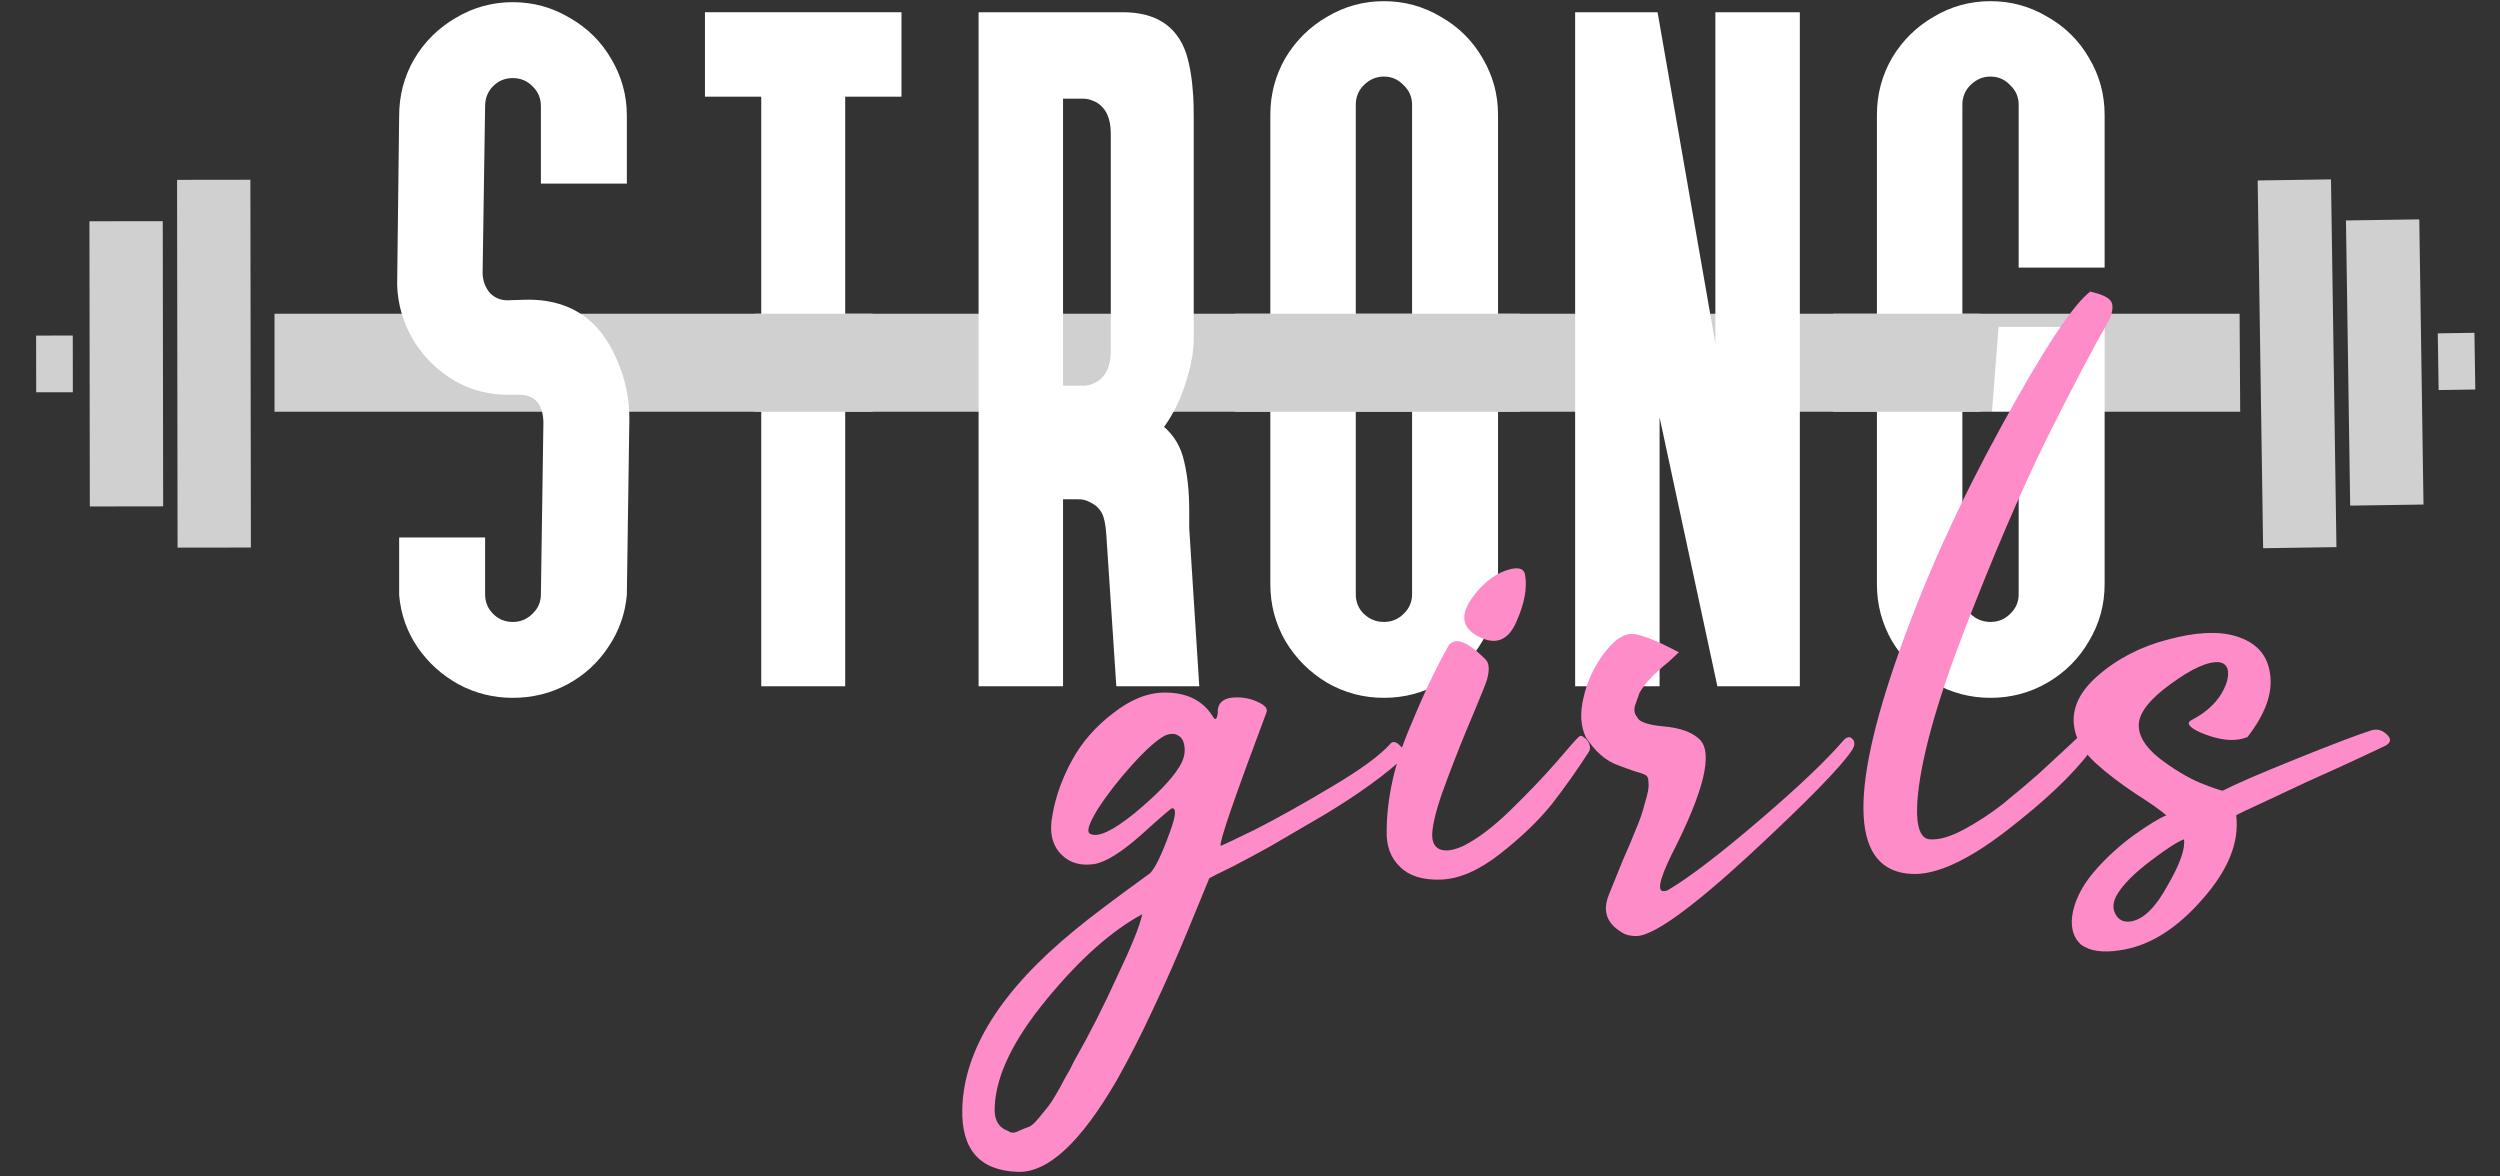
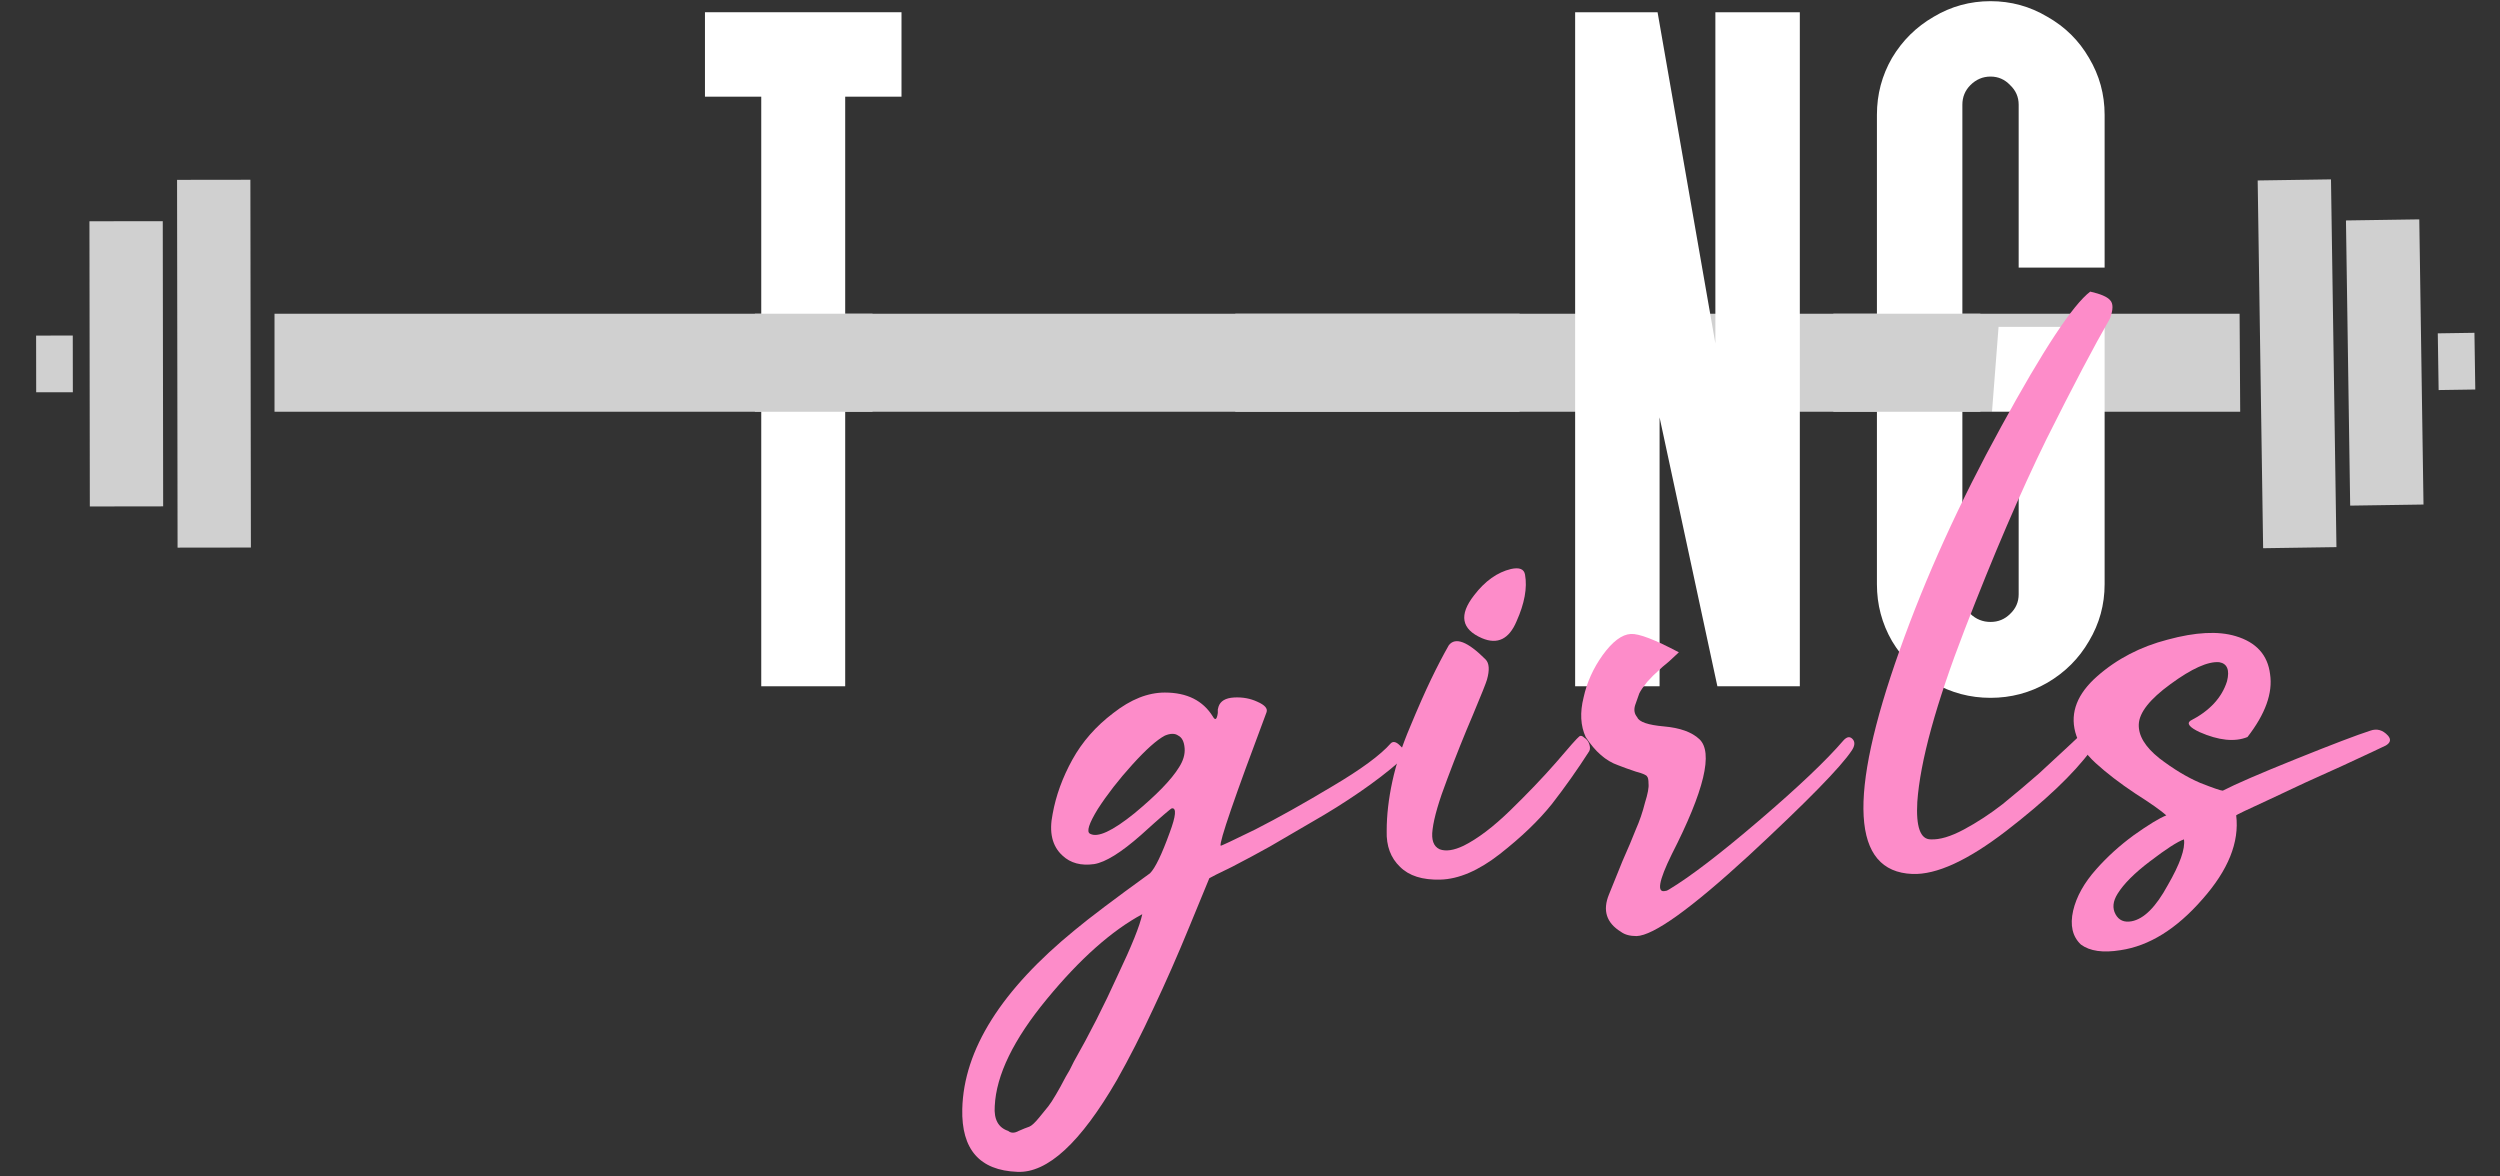
<svg xmlns="http://www.w3.org/2000/svg" width="255" height="120" viewBox="0 0 255 120" fill="none">
  <rect x="0" y="0" width="255" height="120" fill="#333333" stroke="none" />
  <path d="M228.439 32H28V42H228.5L228.439 32ZM3.691 40.014L7.43 40.009L7.423 34.224L3.683 34.23L3.691 40.014ZM9.162 51.66L16.642 51.649L16.602 22.559L9.123 22.569L9.162 51.66ZM18.112 55.859L25.591 55.849L25.539 18.335L18.06 18.345L18.112 55.859ZM252.393 33.946L248.654 34.002L248.74 39.786L252.479 39.73L252.393 33.946ZM246.767 22.375L239.288 22.486L239.718 51.574L247.197 51.462L246.767 22.375ZM238.318 55.807L230.839 55.918L230.283 18.407L237.761 18.296L238.318 55.807Z" fill="#D0D0D0" />
-   <path d="M46.507 1.812C48.285 0.752 50.216 0.222 52.301 0.222C54.386 0.222 56.317 0.752 58.094 1.812C59.906 2.837 61.324 4.238 62.35 6.016C63.409 7.793 63.939 9.724 63.939 11.809V18.73H55.172V10.835C55.172 10.015 54.881 9.331 54.3 8.784C53.753 8.237 53.087 7.964 52.301 7.964C51.515 7.964 50.848 8.237 50.301 8.784C49.754 9.331 49.481 10.015 49.481 10.835L49.225 27.908C49.259 28.694 49.515 29.36 49.994 29.907C50.506 30.42 51.139 30.659 51.891 30.625L53.531 30.574C55.958 30.505 58.009 31.086 59.684 32.317C61.017 33.308 62.093 34.761 62.914 36.675C63.768 38.589 64.195 40.588 64.195 42.673L63.939 60.618V60.669C63.768 62.617 63.136 64.394 62.042 66.001C60.982 67.607 59.598 68.872 57.889 69.795C56.18 70.718 54.317 71.179 52.301 71.179C50.318 71.179 48.473 70.718 46.764 69.795C45.089 68.872 43.705 67.624 42.611 66.052C41.517 64.446 40.885 62.669 40.714 60.72V54.824H49.481V60.618C49.481 61.404 49.754 62.07 50.301 62.617C50.848 63.164 51.515 63.438 52.301 63.438C53.087 63.438 53.753 63.164 54.3 62.617C54.881 62.07 55.172 61.404 55.172 60.618L55.428 43.032C55.36 41.118 54.471 40.195 52.762 40.264H52.198C50.079 40.332 48.131 39.853 46.353 38.828C44.61 37.803 43.209 36.419 42.149 34.675C41.124 32.932 40.577 31.069 40.509 29.087L40.714 11.809C40.714 9.724 41.227 7.793 42.252 6.016C43.312 4.238 44.73 2.837 46.507 1.812Z" fill="white" />
  <path d="M91.953 9.861H86.21V70H77.648V9.861H71.906V1.248H91.953V9.861Z" fill="white" />
-   <path d="M108.431 10.066V39.341H110.328C110.806 39.375 111.302 39.255 111.814 38.982C112.806 38.401 113.301 37.341 113.301 35.803V13.604C113.301 12.065 112.806 11.006 111.814 10.425C111.336 10.185 110.909 10.066 110.533 10.066H108.431ZM99.817 1.248H114.532C117.881 1.248 120.035 2.649 120.992 5.452C121.368 6.648 121.607 8.101 121.709 9.81C121.744 10.254 121.761 11.074 121.761 12.271V34.573C121.761 35.872 121.487 37.358 120.94 39.033C120.428 40.708 119.693 42.212 118.736 43.545C119.795 44.468 120.479 45.647 120.787 47.083C121.128 48.518 121.299 50.159 121.299 52.004V53.85L122.325 70H113.865L112.84 54.465C112.771 53.474 112.618 52.756 112.378 52.312C112.139 51.868 111.78 51.526 111.302 51.287C110.823 51.013 110.345 50.894 109.866 50.928H108.431V70H99.817V1.248Z" fill="white" />
-   <path d="M138.29 10.681V60.618C138.29 61.404 138.563 62.07 139.11 62.617C139.691 63.164 140.375 63.438 141.161 63.438C141.947 63.438 142.614 63.164 143.161 62.617C143.742 62.07 144.032 61.404 144.032 60.618V10.681C144.032 9.895 143.742 9.229 143.161 8.682C142.614 8.101 141.947 7.81 141.161 7.81C140.375 7.81 139.691 8.101 139.11 8.682C138.563 9.229 138.29 9.895 138.29 10.681ZM135.368 1.709C137.145 0.649 139.076 0.12 141.161 0.12C143.246 0.12 145.177 0.649 146.955 1.709C148.766 2.734 150.185 4.136 151.21 5.913C152.27 7.69 152.799 9.622 152.799 11.707V59.592C152.799 61.677 152.27 63.608 151.21 65.386C150.185 67.163 148.766 68.582 146.955 69.641C145.177 70.666 143.246 71.179 141.161 71.179C139.076 71.179 137.145 70.666 135.368 69.641C133.59 68.582 132.172 67.163 131.112 65.386C130.087 63.608 129.574 61.677 129.574 59.592V11.707C129.574 9.622 130.087 7.69 131.112 5.913C132.172 4.136 133.59 2.734 135.368 1.709Z" fill="white" />
  <path d="M183.582 1.248V70H175.173L169.277 42.571V70H160.664V1.248H169.072L174.968 35.034V1.248H183.582Z" fill="white" />
  <path d="M214.671 27.293H205.904V10.681C205.904 9.895 205.614 9.229 205.033 8.682C204.486 8.101 203.819 7.81 203.033 7.81C202.247 7.81 201.563 8.101 200.982 8.682C200.436 9.229 200.162 9.895 200.162 10.681V60.618C200.162 61.404 200.436 62.07 200.982 62.617C201.563 63.164 202.247 63.438 203.033 63.438C203.819 63.438 204.486 63.164 205.033 62.617C205.614 62.07 205.904 61.404 205.904 60.618V41.956H203.187L203.854 33.342H214.671V59.592C214.671 61.677 214.142 63.608 213.082 65.386C212.057 67.163 210.638 68.582 208.827 69.641C207.049 70.666 205.118 71.179 203.033 71.179C200.948 71.179 199.017 70.666 197.24 69.641C195.462 68.582 194.044 67.163 192.984 65.386C191.959 63.608 191.446 61.677 191.446 59.592V11.707C191.446 9.622 191.959 7.69 192.984 5.913C194.044 4.136 195.462 2.734 197.24 1.709C199.017 0.649 200.948 0.12 203.033 0.12C205.118 0.12 207.049 0.649 208.827 1.709C210.638 2.734 212.057 4.136 213.082 5.913C214.142 7.69 214.671 9.622 214.671 11.707V27.293Z" fill="white" />
  <path d="M141.856 75.824C142.096 75.584 142.408 75.656 142.792 76.04C143.224 76.424 143.44 76.76 143.44 77.048C143.44 77.24 143.2 77.456 142.72 77.696C141.568 78.704 140.224 79.736 138.688 80.792C137.152 81.848 135.544 82.856 133.864 83.816C132.232 84.776 130.792 85.616 129.544 86.336C128.344 87.008 127.048 87.704 125.656 88.424C124.264 89.096 123.496 89.48 123.352 89.576C123.208 89.912 122.536 91.544 121.336 94.472C120.136 97.4 118.912 100.184 117.664 102.824C116.416 105.512 115.168 107.96 113.92 110.168C110.224 116.552 106.84 119.672 103.768 119.528C99.928 119.384 98.056 117.248 98.152 113.12C98.296 107.072 102.136 100.976 109.672 94.832C111.112 93.632 113.656 91.712 117.304 89.072C117.832 88.544 118.504 87.152 119.32 84.896C119.944 83.216 120.016 82.4 119.536 82.448C119.44 82.448 118.384 83.36 116.368 85.184C114.352 86.96 112.768 87.944 111.616 88.136C110.272 88.328 109.192 88.04 108.376 87.272C107.32 86.312 106.984 84.896 107.368 83.024C107.704 81.152 108.376 79.304 109.384 77.48C110.392 75.656 111.784 74.072 113.56 72.728C115.336 71.336 117.088 70.64 118.816 70.64C121.072 70.64 122.704 71.456 123.712 73.088C123.952 73.52 124.12 73.4 124.216 72.728C124.216 72.68 124.216 72.56 124.216 72.368L124.288 72.08C124.48 71.504 125.008 71.192 125.872 71.144C126.736 71.096 127.528 71.24 128.248 71.576C129.016 71.912 129.328 72.272 129.184 72.656C125.92 81.344 124.36 85.88 124.504 86.264C124.504 86.312 125.68 85.76 128.032 84.608C130.384 83.408 133 81.944 135.88 80.216C138.808 78.488 140.8 77.024 141.856 75.824ZM109.528 108.296C111.112 105.512 112.6 102.584 113.992 99.512C115.432 96.488 116.272 94.4 116.512 93.248C113.392 94.928 110.152 97.808 106.792 101.888C103.384 106.016 101.608 109.664 101.464 112.832C101.368 114.176 101.824 115.016 102.832 115.352C103.12 115.592 103.48 115.592 103.912 115.352C104.344 115.16 104.704 115.016 104.992 114.92C105.232 114.824 105.568 114.512 106 113.984C106.384 113.504 106.696 113.12 106.936 112.832C107.128 112.592 107.392 112.184 107.728 111.608C108.064 111.032 108.304 110.6 108.448 110.312C108.592 110.024 108.808 109.64 109.096 109.16C109.336 108.68 109.48 108.392 109.528 108.296ZM120.256 78.272C120.688 77.6 120.88 76.952 120.832 76.328C120.784 75.656 120.568 75.224 120.184 75.032C119.848 74.792 119.392 74.792 118.816 75.032C118 75.464 116.896 76.448 115.504 77.984C114.112 79.52 112.936 81.032 111.976 82.52C111.064 84.008 110.8 84.848 111.184 85.04C111.952 85.472 113.464 84.776 115.72 82.952C117.976 81.08 119.488 79.52 120.256 78.272Z" fill="#FD8CC9" />
  <path d="M151.666 69.344C151.57 69.68 151.09 70.88 150.226 72.944C149.362 74.96 148.498 77.12 147.634 79.424C146.77 81.68 146.266 83.408 146.122 84.608C145.978 85.664 146.218 86.336 146.842 86.624C147.466 86.864 148.282 86.744 149.29 86.264C150.73 85.544 152.314 84.344 154.042 82.664C155.818 80.936 157.378 79.304 158.722 77.768C160.066 76.184 160.858 75.296 161.098 75.104C161.242 75.008 161.41 75.056 161.602 75.248C161.842 75.392 162.01 75.608 162.106 75.896C162.202 76.184 162.202 76.424 162.106 76.616C160.906 78.488 159.634 80.288 158.29 82.016C156.946 83.696 155.17 85.4 152.962 87.128C150.802 88.808 148.786 89.672 146.914 89.72C145.09 89.768 143.722 89.336 142.81 88.424C141.85 87.512 141.394 86.288 141.442 84.752C141.442 83.168 141.634 81.488 142.018 79.712C142.402 77.936 143.002 76.088 143.818 74.168C144.634 72.2 145.354 70.568 145.978 69.272C146.602 67.976 147.202 66.824 147.778 65.816C148.45 64.952 149.698 65.432 151.522 67.256C151.906 67.64 151.954 68.336 151.666 69.344ZM151.162 65.096C149.05 64.184 148.786 62.72 150.37 60.704C151.474 59.264 152.722 58.376 154.114 58.04C154.978 57.848 155.458 58.04 155.554 58.616C155.794 59.96 155.506 61.544 154.69 63.368C153.922 65.192 152.746 65.768 151.162 65.096Z" fill="#FD8CC9" />
  <path d="M170.525 87.128C169.181 89.864 168.965 91.112 169.877 90.872C169.973 90.872 170.093 90.824 170.237 90.728C172.397 89.432 175.469 87.08 179.453 83.672C183.437 80.264 186.293 77.552 188.021 75.536C188.405 75.104 188.741 75.08 189.029 75.464C189.221 75.752 189.173 76.112 188.885 76.544C187.781 78.224 184.277 81.8 178.373 87.272C172.469 92.696 168.653 95.432 166.925 95.48C166.253 95.48 165.725 95.336 165.341 95.048C163.853 94.136 163.445 92.864 164.117 91.232C164.501 90.272 164.957 89.144 165.485 87.848C166.061 86.552 166.517 85.472 166.853 84.608C167.237 83.744 167.549 82.832 167.789 81.872C168.077 80.96 168.197 80.312 168.149 79.928C168.149 79.544 168.101 79.304 168.005 79.208C167.957 79.064 167.573 78.896 166.853 78.704C166.133 78.464 165.533 78.248 165.053 78.056C163.805 77.624 162.701 76.664 161.741 75.176C161.213 74.024 161.141 72.68 161.525 71.144C161.861 69.608 162.509 68.168 163.469 66.824C164.477 65.432 165.437 64.712 166.349 64.664C167.165 64.616 168.797 65.24 171.245 66.536C171.053 66.728 170.717 67.04 170.237 67.472C169.757 67.856 169.373 68.192 169.085 68.48C168.797 68.72 168.437 69.08 168.005 69.56C167.621 70.04 167.357 70.424 167.213 70.712C167.117 71 166.973 71.408 166.781 71.936C166.637 72.416 166.709 72.824 166.997 73.16C167.189 73.64 168.101 73.952 169.733 74.096C171.365 74.24 172.565 74.672 173.333 75.392C174.773 76.736 173.837 80.648 170.525 87.128Z" fill="#FD8CC9" />
  <path d="M211.981 75.176C212.269 75.272 212.701 75.728 213.277 76.544C211.501 78.944 208.621 81.68 204.637 84.752C200.701 87.776 197.509 89.24 195.061 89.144C188.869 88.904 188.437 81.296 193.765 66.32C196.405 58.88 199.861 51.272 204.133 43.496C208.405 35.672 211.429 31.088 213.205 29.744C214.261 29.984 214.933 30.272 215.221 30.608C215.557 30.944 215.557 31.568 215.221 32.48C213.589 35.312 211.429 39.416 208.741 44.792C206.101 50.168 203.317 56.648 200.389 64.232C197.461 71.816 195.853 77.672 195.565 81.8C195.421 84.344 195.877 85.616 196.933 85.616C197.845 85.664 198.973 85.328 200.317 84.608C201.661 83.888 202.981 83.024 204.277 82.016C205.573 80.96 206.797 79.928 207.949 78.92C209.101 77.864 210.061 76.976 210.829 76.256L211.981 75.176Z" fill="#FD8CC9" />
  <path d="M220.964 83.168C220.436 82.688 219.38 81.944 217.796 80.936C216.212 79.88 214.868 78.848 213.764 77.84C212.66 76.832 211.964 75.776 211.676 74.672C211.148 72.656 211.892 70.76 213.908 68.984C215.924 67.208 218.324 65.96 221.108 65.24C223.94 64.472 226.244 64.352 228.02 64.88C230.132 65.504 231.308 66.8 231.548 68.768C231.836 70.688 231.068 72.824 229.244 75.176C227.948 75.704 226.316 75.536 224.348 74.672C223.34 74.192 223.028 73.808 223.412 73.52C225.38 72.512 226.628 71.168 227.156 69.488C227.444 68.336 227.18 67.688 226.364 67.544C225.212 67.448 223.556 68.192 221.396 69.776C219.284 71.312 218.204 72.68 218.156 73.88C218.108 75.032 218.804 76.184 220.244 77.336C221.684 78.44 223.076 79.28 224.42 79.856C225.764 80.384 226.532 80.648 226.724 80.648C228.02 79.976 230.516 78.896 234.212 77.408C237.908 75.92 240.428 74.96 241.772 74.528C242.444 74.288 243.044 74.456 243.572 75.032C243.908 75.416 243.836 75.752 243.356 76.04C242.972 76.232 241.484 76.928 238.892 78.128C236.3 79.28 233.852 80.408 231.548 81.512C229.244 82.568 228.092 83.12 228.092 83.168C228.428 85.904 227.276 88.76 224.636 91.736C221.996 94.76 219.212 96.488 216.284 96.92C214.508 97.208 213.164 97.016 212.252 96.344C211.388 95.528 211.124 94.376 211.46 92.888C211.796 91.448 212.588 90.032 213.836 88.64C214.94 87.392 216.212 86.24 217.652 85.184C219.14 84.128 220.244 83.456 220.964 83.168ZM222.764 85.616C222.092 85.856 220.94 86.6 219.308 87.848C217.724 89.048 216.62 90.152 215.996 91.16C215.516 91.928 215.444 92.624 215.78 93.248C216.116 93.872 216.668 94.112 217.436 93.968C218.684 93.728 219.908 92.504 221.108 90.296C222.356 88.136 222.908 86.576 222.764 85.616Z" fill="#FD8CC9" />
  <path d="M77 32H89V42H77V32Z" fill="#D0D0D0" />
  <path d="M126 32H155V42H126V32Z" fill="#D0D0D0" />
  <path d="M187 32H202V42H187V32Z" fill="#D0D0D0" />
</svg>